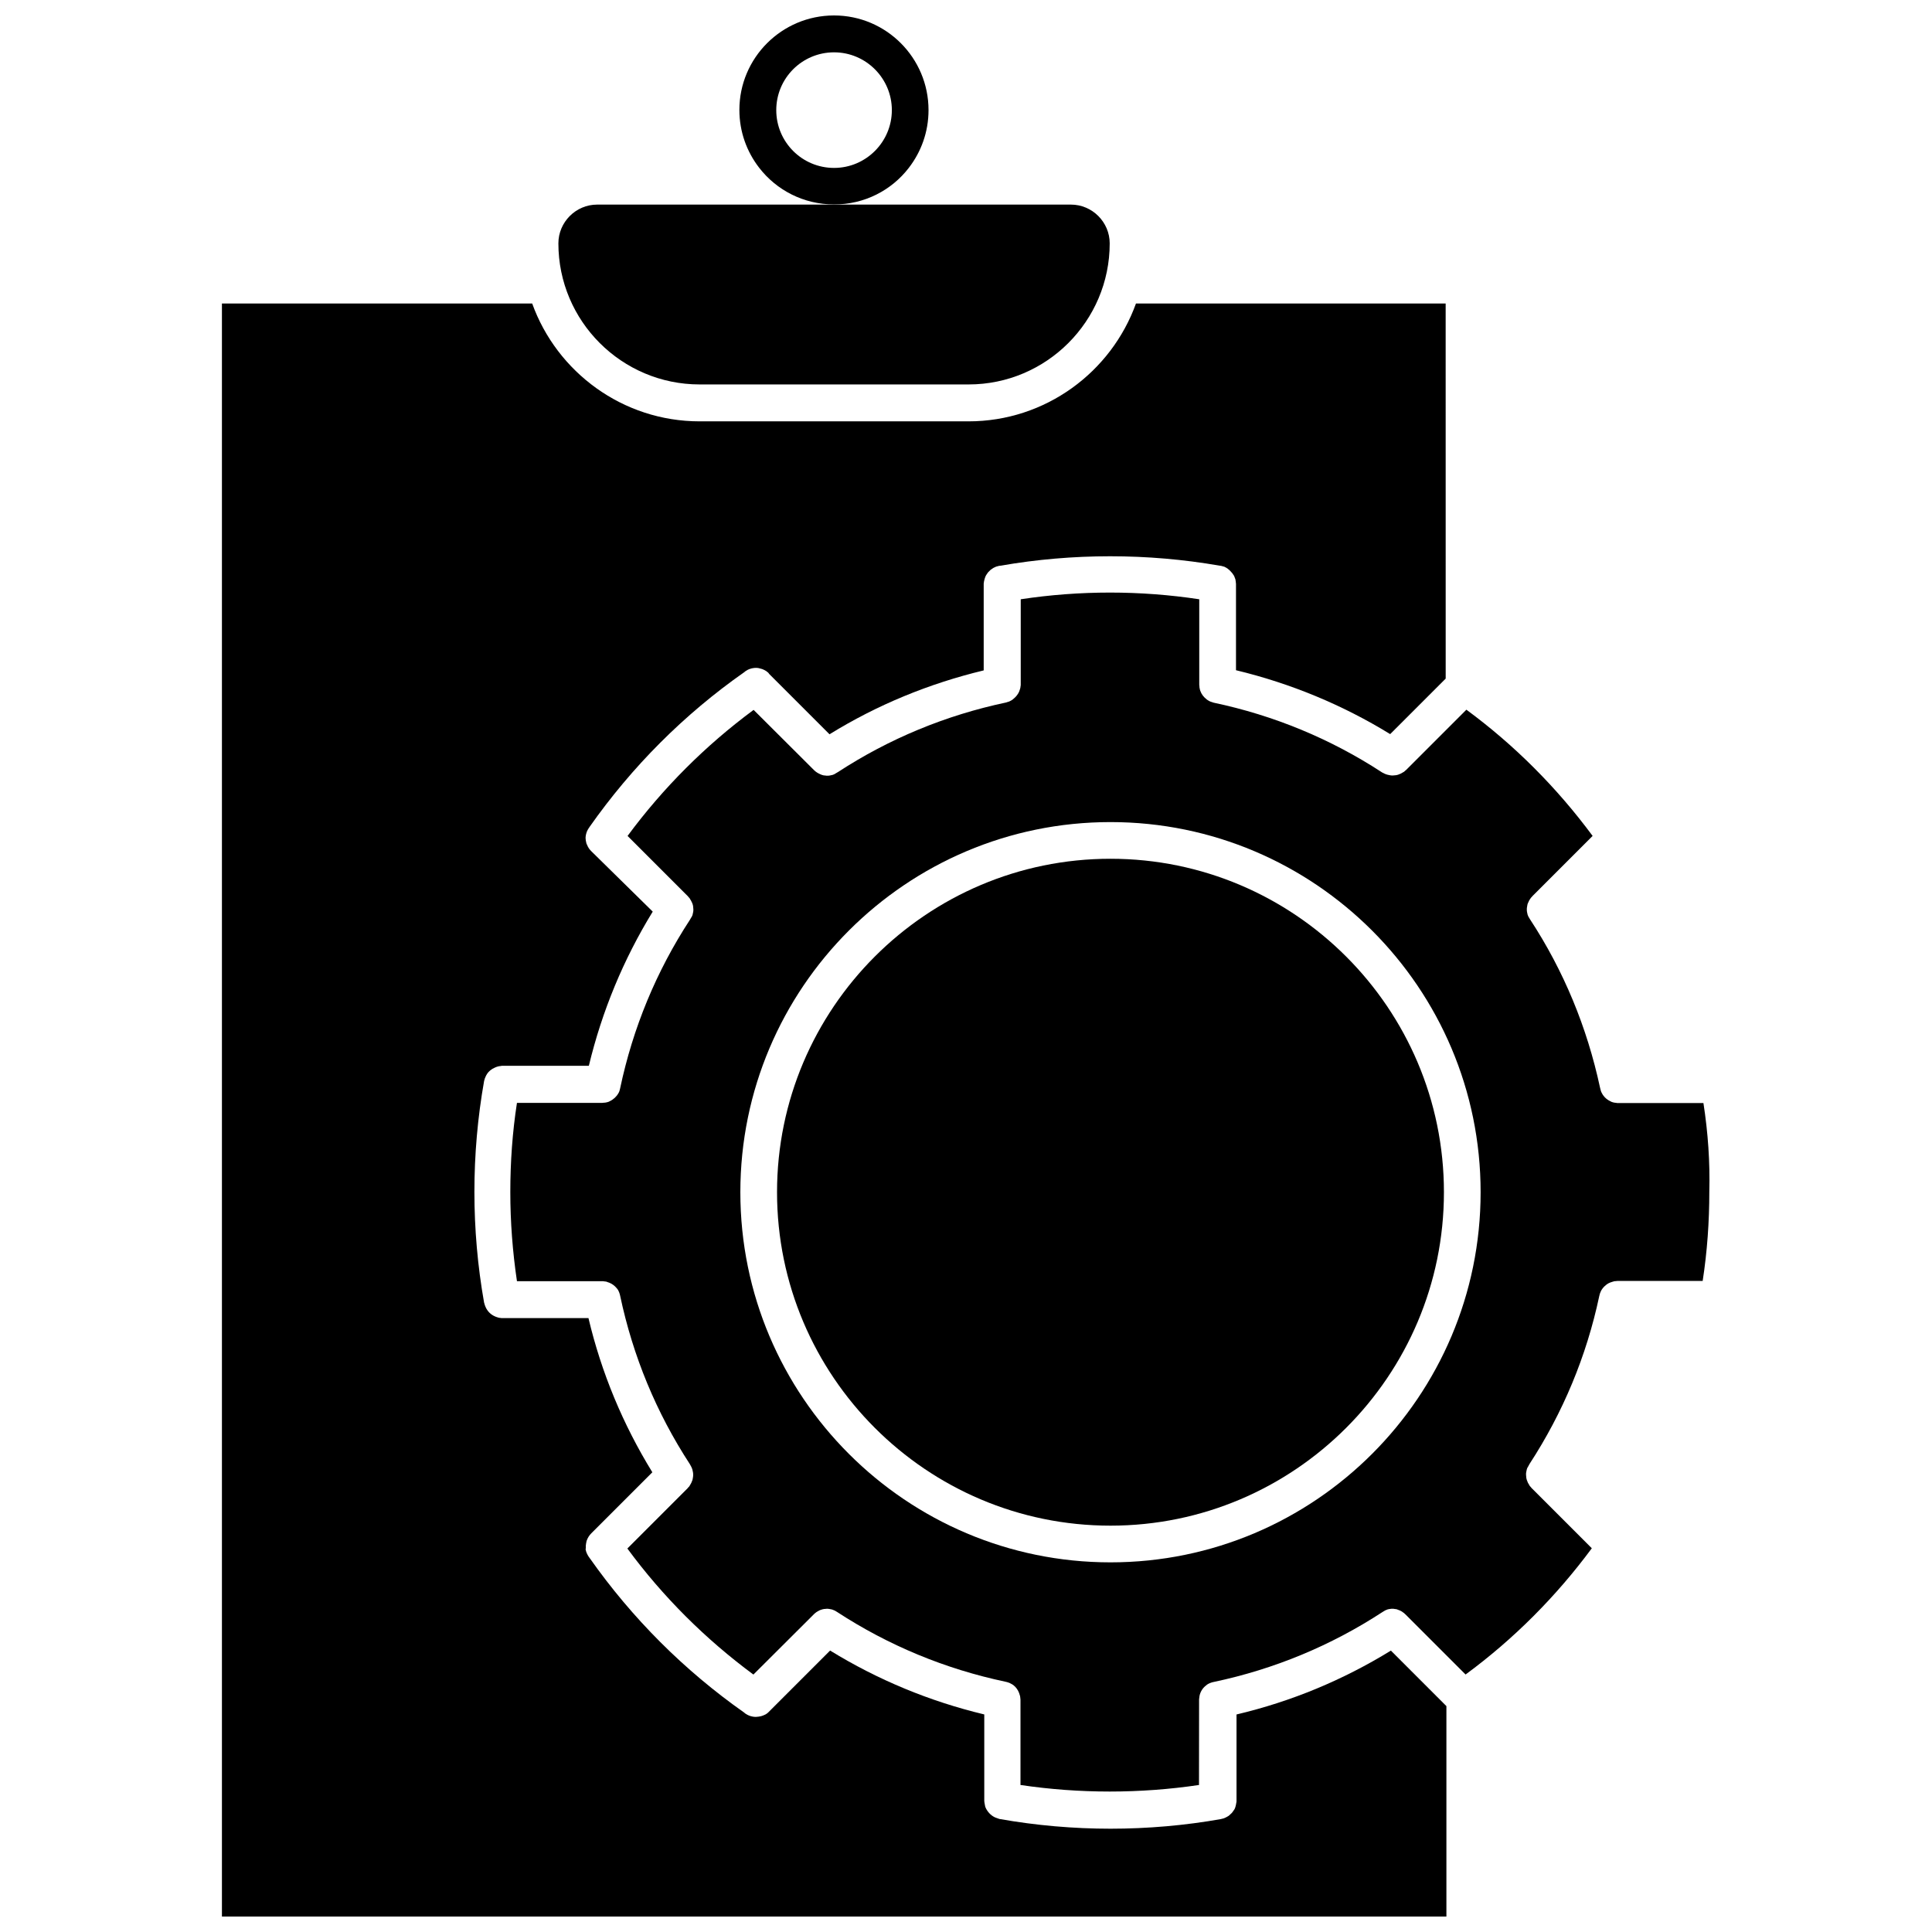
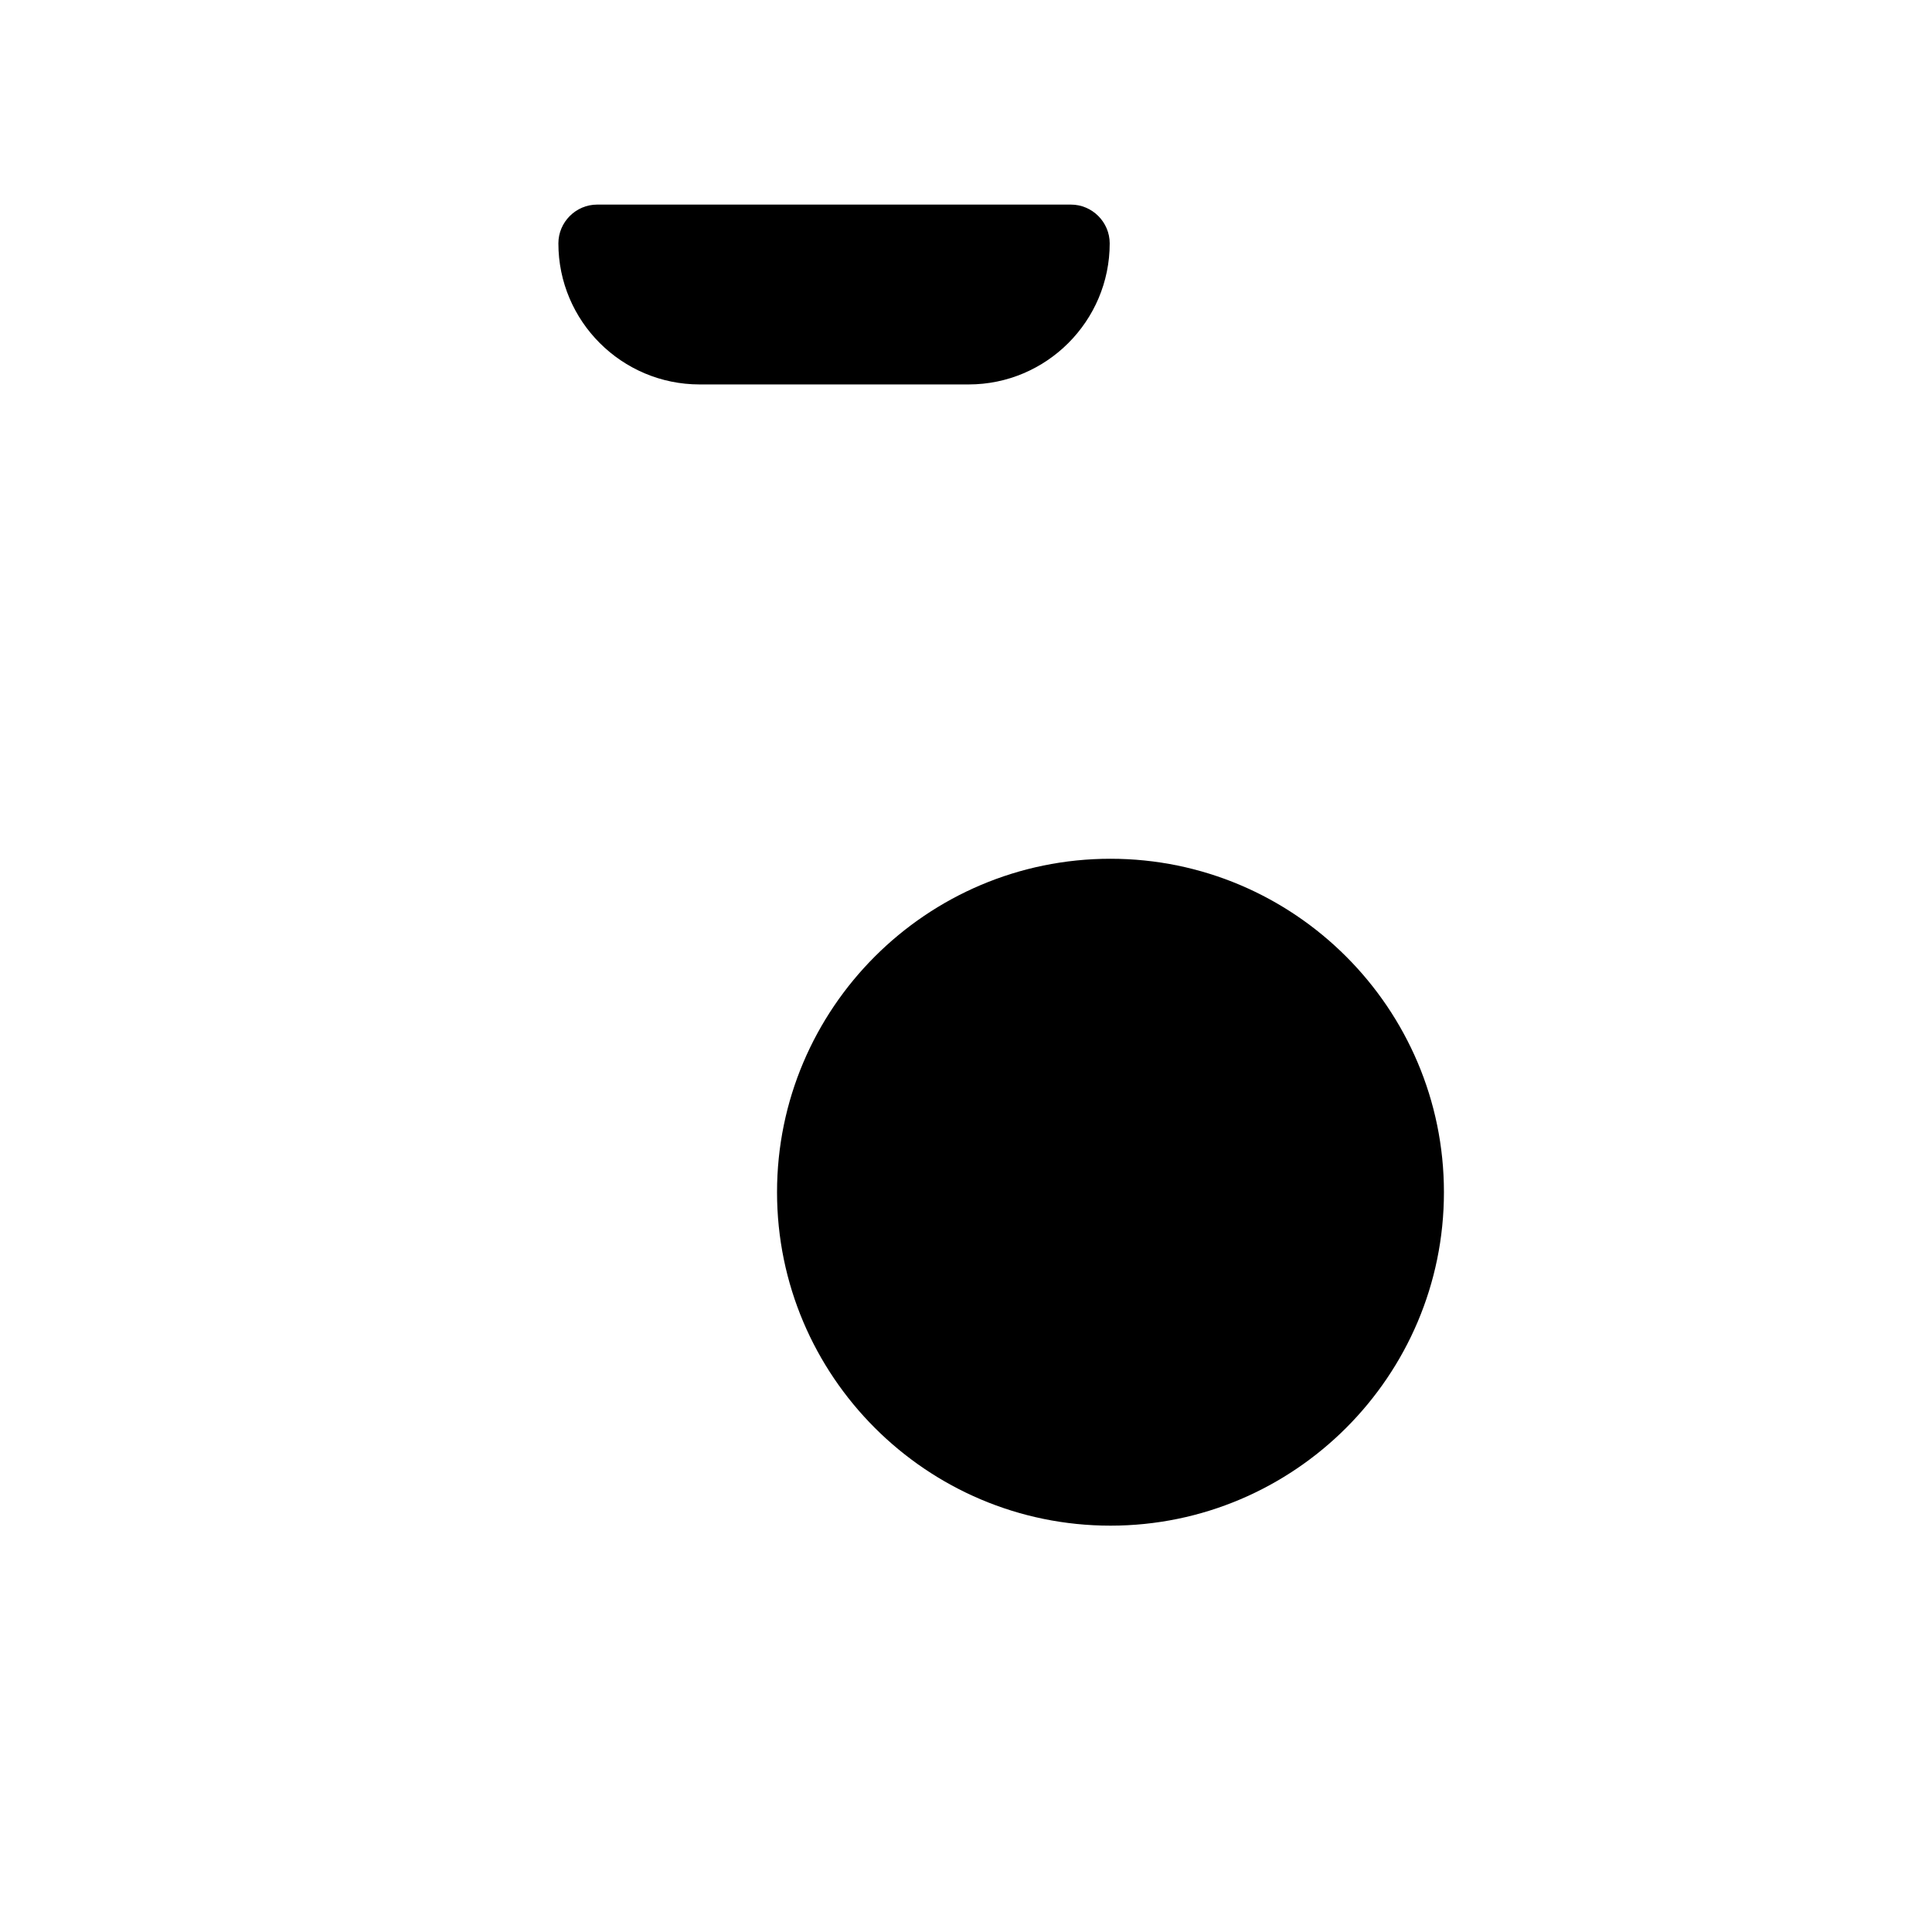
<svg xmlns="http://www.w3.org/2000/svg" width="800px" height="800px" version="1.1" viewBox="144 144 512 512">
  <defs>
    <clipPath id="b">
      <path d="m339 148.09h52v50.906h-52z" />
    </clipPath>
    <clipPath id="a">
      <path d="m202 224h326v427.9h-326z" />
    </clipPath>
  </defs>
  <path d="m329.41 245.88h71.289c20.605 0 37.383-16.777 37.383-37.383 0-5.644-4.637-10.277-10.277-10.277h-125.55c-5.644 0-10.277 4.637-10.277 10.277 0 20.605 16.777 37.383 37.434 37.383z" />
  <g clip-path="url(#b)">
-     <path d="m384.83 188.5c3.273-4.231 5.238-9.523 5.238-15.316 0.004-13.855-11.23-25.09-25.035-25.09-13.855 0-25.09 11.234-25.09 25.039 0 5.793 1.965 11.082 5.238 15.316 4.586 5.945 11.789 9.723 19.801 9.723 8.109 0.051 15.316-3.777 19.848-9.672zm-19.797 0c-8.465 0-15.316-6.852-15.316-15.316s6.852-15.316 15.316-15.316 15.316 6.902 15.316 15.316c0 8.414-6.852 15.316-15.316 15.316z" />
-   </g>
+     </g>
  <g clip-path="url(#a)">
-     <path d="m471.69 598.35v22.871c0 0.152 0 0.352-0.051 0.504-0.051 0.402-0.152 0.805-0.25 1.16-0.051 0.152-0.102 0.25-0.152 0.402s-0.152 0.301-0.25 0.402c-0.051 0.102-0.102 0.203-0.203 0.301-0.102 0.152-0.152 0.25-0.25 0.352-0.102 0.102-0.203 0.25-0.301 0.301-0.203 0.203-0.402 0.352-0.605 0.555-0.301 0.203-0.605 0.352-0.906 0.504-0.301 0.152-0.605 0.25-0.906 0.301-0.051 0-0.102 0-0.152 0.051-9.621 1.715-19.547 2.57-29.371 2.57s-19.699-0.855-29.371-2.57c-0.051 0-0.102 0-0.152-0.051-0.152-0.051-0.301-0.051-0.453-0.152-0.152-0.051-0.301-0.102-0.453-0.152-1.008-0.402-1.863-1.211-2.418-2.168-0.102-0.152-0.152-0.25-0.203-0.402-0.152-0.25-0.203-0.555-0.25-0.855-0.051-0.203-0.051-0.352-0.102-0.555 0-0.152-0.051-0.301-0.051-0.453v-0.051-22.871c-14.508-3.477-28.215-9.168-40.859-16.93l-16.422 16.422c-0.152 0.152-0.301 0.25-0.453 0.352-0.152 0.102-0.301 0.203-0.453 0.25-0.25 0.102-0.504 0.25-0.754 0.301-0.102 0.051-0.25 0.051-0.352 0.102h-0.102c-0.203 0.051-0.352 0.102-0.555 0.102s-0.352 0.051-0.555 0.051c-0.203 0-0.453 0-0.707-0.051h-0.051c-0.203-0.051-0.402-0.102-0.656-0.152-0.301-0.102-0.605-0.203-0.855-0.352-0.203-0.102-0.352-0.203-0.504-0.301-0.102-0.051-0.203-0.152-0.301-0.25-15.973-11.234-29.773-25.039-41.012-41.012-0.402-0.504-0.707-1.109-0.906-1.664-0.051-0.203-0.102-0.402-0.152-0.605v-0.102c0.094-0.234 0.047-0.438 0.047-0.688 0-0.203 0-0.352 0.051-0.555 0-0.203 0.051-0.352 0.102-0.555v-0.102c0.051-0.102 0.051-0.25 0.102-0.352 0.25-0.707 0.656-1.359 1.211-1.914l16.172-16.172c-7.809-12.695-13.504-26.398-16.93-40.859h-22.871c-0.152 0-0.301 0-0.504-0.051-0.102 0-0.203 0-0.352-0.051-0.152 0-0.25-0.051-0.352-0.102-0.102 0-0.152-0.051-0.203-0.051-0.152-0.051-0.301-0.102-0.402-0.152-1.211-0.504-2.117-1.41-2.621-2.621-0.152-0.301-0.203-0.605-0.301-0.906 0-0.051-0.051-0.102-0.051-0.152-1.715-9.672-2.57-19.547-2.57-29.371 0-9.824 0.855-19.699 2.57-29.371 0-0.051 0-0.102 0.051-0.152 0.051-0.301 0.152-0.605 0.301-0.906 0.25-0.605 0.605-1.16 1.059-1.562 0.203-0.203 0.402-0.352 0.656-0.504 0.102-0.102 0.203-0.152 0.352-0.203 0.605-0.352 1.258-0.605 2.016-0.656 0.152-0.051 0.301-0.051 0.453-0.051h22.871c3.477-14.461 9.168-28.215 16.93-40.859l-16.078-15.812-0.25-0.25c-0.504-0.504-0.855-1.059-1.059-1.613-0.051-0.102-0.102-0.203-0.152-0.301-0.051-0.152-0.051-0.25-0.102-0.402-0.051-0.152-0.051-0.352-0.102-0.504 0-0.203-0.051-0.352-0.051-0.555 0-0.25 0-0.453 0.051-0.656v-0.102c0.051-0.203 0.102-0.402 0.152-0.605s0.152-0.402 0.203-0.555c0.051-0.102 0.102-0.203 0.152-0.301 0.102-0.203 0.203-0.352 0.301-0.504 0.102-0.102 0.152-0.203 0.203-0.301 11.234-15.973 25.039-29.824 41.012-41.012 0.102-0.102 0.203-0.152 0.301-0.25 0.152-0.102 0.301-0.203 0.504-0.301 0.051-0.051 0.152-0.102 0.203-0.102 0.152-0.102 0.301-0.152 0.504-0.203 0.25-0.102 0.504-0.152 0.805-0.203 0.605-0.102 1.258-0.102 1.863 0.102 0.203 0.051 0.352 0.102 0.555 0.152 0.152 0.051 0.25 0.102 0.352 0.152 0.203 0.102 0.453 0.203 0.656 0.352 0.152 0.102 0.301 0.203 0.453 0.352 0.102 0.051 0.203 0.152 0.25 0.25l0.152 0.203 15.973 15.973c12.645-7.809 26.398-13.453 40.859-16.93v-22.871c0-0.152 0-0.301 0.051-0.453 0-0.203 0.051-0.352 0.102-0.555 0.051-0.152 0.051-0.25 0.102-0.402 0.051-0.152 0.102-0.301 0.152-0.453s0.102-0.25 0.152-0.352c0.051-0.102 0.102-0.152 0.152-0.25 0.051-0.102 0.152-0.203 0.203-0.301 0.152-0.25 0.301-0.453 0.555-0.656l0.301-0.301c0-0.051 0.051-0.051 0.051-0.051 0.203-0.152 0.402-0.301 0.656-0.453 0.152-0.102 0.25-0.152 0.402-0.203 0.25-0.152 0.504-0.25 0.805-0.301 0.152-0.051 0.301-0.102 0.453-0.102 0.102-0.051 0.203-0.051 0.352-0.051 19.094-3.324 38.945-3.324 58.039 0 0.102 0 0.203 0 0.352 0.051 0.152 0 0.25 0.051 0.402 0.102 0.102 0 0.152 0.051 0.203 0.051 0.102 0.051 0.25 0.051 0.352 0.102 0.102 0.051 0.203 0.102 0.25 0.152 0.152 0.051 0.25 0.102 0.352 0.203 0.152 0.051 0.25 0.152 0.352 0.25 0.25 0.203 0.453 0.352 0.656 0.605 0.301 0.301 0.555 0.605 0.754 0.957 0.102 0.102 0.152 0.25 0.203 0.352 0.051 0.102 0.102 0.25 0.152 0.402 0.051 0.152 0.102 0.25 0.152 0.402v0.051c0.051 0.102 0.051 0.25 0.051 0.352 0.051 0.102 0.051 0.25 0.051 0.352 0 0.152 0.051 0.301 0.051 0.453v22.871c14.461 3.477 28.215 9.168 40.859 16.93l14.711-14.711-0.008-99.406h-82.07c-6.551 18.188-23.98 31.234-44.387 31.234h-71.238c-20.402 0-37.836-13.047-44.387-31.234h-82.219v427.48h324.5v-55.77l-14.711-14.711c-12.699 7.809-26.402 13.5-40.91 16.926z" />
-   </g>
-   <path d="m595.43 436.32h-22.621c-0.152 0-0.352 0-0.504-0.051-0.152 0-0.301-0.051-0.453-0.051-0.25-0.051-0.504-0.102-0.754-0.203-0.102-0.051-0.203-0.102-0.301-0.152-0.754-0.352-1.41-0.855-1.914-1.562-0.051-0.102-0.152-0.203-0.203-0.301-0.203-0.352-0.402-0.707-0.504-1.16-0.051-0.203-0.102-0.402-0.152-0.605-3.426-15.973-9.621-30.984-18.539-44.586-0.102-0.152-0.203-0.352-0.301-0.504-0.051-0.102-0.102-0.203-0.152-0.25-0.051-0.152-0.152-0.352-0.203-0.504-0.051-0.25-0.102-0.453-0.152-0.707-0.051-0.203-0.051-0.453-0.051-0.656v-0.051c0-0.203 0-0.402 0.051-0.605s0.051-0.402 0.102-0.605c0.051-0.203 0.102-0.402 0.203-0.555 0.152-0.352 0.301-0.707 0.555-1.008 0-0.051 0.051-0.051 0.051-0.102 0.102-0.152 0.203-0.301 0.352-0.402 0.051-0.051 0.102-0.152 0.152-0.203l15.969-15.969c-9.473-12.797-20.656-24.031-33.453-33.453l-15.973 15.973c-0.051 0.051-0.102 0.102-0.203 0.152-0.152 0.152-0.25 0.25-0.402 0.352-0.051 0.051-0.051 0.051-0.102 0.051-0.152 0.102-0.301 0.203-0.504 0.301-0.203 0.102-0.352 0.203-0.555 0.25-0.203 0.102-0.352 0.152-0.555 0.203s-0.402 0.102-0.605 0.102-0.402 0.051-0.605 0.051-0.453 0-0.707-0.051c-0.25-0.051-0.453-0.102-0.707-0.152-0.25-0.051-0.453-0.152-0.707-0.25-0.203-0.102-0.402-0.203-0.605-0.301-0.051 0-0.102-0.051-0.102-0.051-13.652-8.918-28.668-15.113-44.637-18.488-0.152-0.051-0.301-0.102-0.453-0.152-0.152-0.051-0.301-0.102-0.453-0.152-0.152-0.051-0.301-0.152-0.402-0.203-0.152-0.102-0.25-0.152-0.402-0.25-0.152-0.102-0.25-0.203-0.352-0.301-0.102-0.102-0.25-0.203-0.352-0.301-0.656-0.656-1.16-1.512-1.309-2.469-0.051-0.152-0.051-0.301-0.051-0.453s-0.051-0.301-0.051-0.504v-22.621c-15.617-2.367-31.691-2.367-47.309 0v22.57c0 0.152 0 0.352-0.051 0.504 0 0.152-0.051 0.25-0.051 0.402-0.051 0.203-0.102 0.352-0.152 0.504-0.051 0.152-0.102 0.301-0.152 0.453-0.301 0.707-0.805 1.359-1.41 1.863-0.152 0.102-0.25 0.203-0.352 0.301-0.152 0.102-0.25 0.152-0.402 0.25-0.152 0.051-0.25 0.152-0.402 0.203s-0.301 0.152-0.453 0.152c-0.152 0.051-0.301 0.102-0.453 0.152-15.973 3.375-30.984 9.574-44.637 18.488-0.051 0-0.102 0.051-0.102 0.051-0.152 0.102-0.352 0.203-0.504 0.301-0.102 0.051-0.203 0.102-0.25 0.152-0.152 0.051-0.301 0.152-0.504 0.203s-0.453 0.102-0.707 0.152c-0.203 0.051-0.453 0.051-0.707 0.051-0.203 0-0.352 0-0.555-0.051h-0.102c-0.203 0-0.352-0.051-0.555-0.102-0.203-0.051-0.352-0.102-0.555-0.203-0.605-0.25-1.211-0.605-1.715-1.109l-16.02-15.973c-12.746 9.422-23.98 20.656-33.402 33.402l15.969 15.969c0.051 0.051 0.102 0.102 0.152 0.203 0.152 0.152 0.25 0.25 0.352 0.402 0.051 0 0.051 0.051 0.051 0.102 0.203 0.301 0.402 0.656 0.555 1.008 0.102 0.203 0.152 0.402 0.203 0.555 0.051 0.203 0.102 0.402 0.102 0.605s0.051 0.402 0.051 0.605v0.051c0 0.25 0 0.453-0.051 0.656-0.051 0.25-0.102 0.453-0.152 0.707-0.051 0.152-0.102 0.352-0.203 0.504-0.051 0.102-0.102 0.203-0.152 0.25-0.102 0.203-0.203 0.352-0.301 0.504 0 0.051-0.051 0.102-0.051 0.102-8.918 13.652-15.113 28.668-18.488 44.637-0.051 0.301-0.152 0.605-0.25 0.906-0.051 0.152-0.152 0.301-0.203 0.402-0.504 0.906-1.309 1.664-2.266 2.117-0.102 0.051-0.203 0.102-0.301 0.152-0.203 0.102-0.504 0.152-0.754 0.203-0.152 0.051-0.301 0.051-0.453 0.051-0.152 0-0.301 0.051-0.504 0.051h-22.621c-1.211 7.809-1.762 15.77-1.762 23.629 0 7.91 0.605 15.82 1.762 23.629h22.621c0.152 0 0.301 0 0.504 0.051 0.152 0 0.301 0.051 0.453 0.051 0.152 0.051 0.301 0.051 0.453 0.152 0.152 0.051 0.301 0.102 0.453 0.152 0.754 0.301 1.41 0.805 1.914 1.41 0.102 0.102 0.152 0.203 0.25 0.301 0.152 0.203 0.25 0.402 0.352 0.656 0.051 0.102 0.102 0.152 0.102 0.25 0.102 0.25 0.203 0.555 0.25 0.855 3.375 15.973 9.574 30.984 18.488 44.637 0 0.051 0.051 0.102 0.051 0.102 0.102 0.203 0.203 0.352 0.301 0.555 0.152 0.25 0.203 0.504 0.301 0.754 0.051 0.25 0.102 0.453 0.152 0.707 0.051 0.25 0.051 0.453 0.051 0.707 0 0.203 0 0.402-0.051 0.605v0.051c-0.051 0.203-0.051 0.352-0.102 0.555-0.051 0.203-0.102 0.352-0.203 0.555-0.051 0.203-0.152 0.352-0.25 0.555-0.102 0.152-0.203 0.301-0.301 0.504 0 0.051-0.051 0.051-0.051 0.102-0.102 0.152-0.203 0.301-0.352 0.402-0.051 0.051-0.102 0.102-0.152 0.203l-15.973 15.973c9.422 12.797 20.656 23.98 33.402 33.402l16.02-15.973 0.051-0.051c0.102-0.102 0.203-0.203 0.352-0.301 0.102-0.102 0.25-0.203 0.402-0.301 0.402-0.25 0.855-0.504 1.309-0.605 0.152-0.051 0.25-0.102 0.402-0.102 0.102-0.051 0.25-0.051 0.352-0.051 0.203 0 0.352-0.051 0.555-0.051s0.402 0 0.656 0.051c0.453 0.051 0.855 0.152 1.258 0.352 0.102 0.051 0.203 0.051 0.25 0.102 0.152 0.102 0.352 0.203 0.504 0.301 13.652 8.918 28.719 15.164 44.738 18.539 0.301 0.051 0.555 0.152 0.855 0.25 0.102 0.051 0.152 0.051 0.25 0.102 0.203 0.102 0.453 0.25 0.656 0.352 0.102 0.051 0.203 0.152 0.301 0.203 0.656 0.504 1.16 1.211 1.461 1.965 0.051 0.152 0.102 0.301 0.152 0.453 0.051 0.152 0.102 0.352 0.152 0.504 0 0.152 0.051 0.301 0.051 0.402 0 0.152 0.051 0.352 0.051 0.504v22.621c15.617 2.316 31.691 2.316 47.309 0l0.023-22.574c0-0.152 0-0.301 0.051-0.504 0-0.152 0.051-0.301 0.051-0.453 0.203-1.16 0.855-2.168 1.715-2.82 0.102-0.102 0.203-0.152 0.301-0.25 0.203-0.152 0.402-0.25 0.656-0.352 0.102-0.051 0.152-0.102 0.25-0.102 0.25-0.102 0.555-0.203 0.855-0.25 16.02-3.375 31.086-9.621 44.738-18.539 0.152-0.102 0.352-0.203 0.504-0.301 0.102-0.051 0.203-0.102 0.25-0.152 0.203-0.051 0.352-0.152 0.504-0.203s0.301-0.102 0.453-0.102c0.102-0.051 0.203-0.051 0.301-0.051 0.203-0.051 0.402-0.051 0.605-0.051s0.352 0 0.555 0.051c0.152 0 0.25 0.051 0.402 0.051 0.152 0 0.25 0.051 0.352 0.102 0.152 0.051 0.25 0.102 0.402 0.152 0.203 0.051 0.352 0.152 0.555 0.25 0.152 0.051 0.25 0.152 0.402 0.25 0.152 0.102 0.25 0.203 0.352 0.25 0.102 0.051 0.203 0.152 0.25 0.25 0.051 0.051 0.102 0.051 0.152 0.102l15.969 15.969c12.797-9.422 23.98-20.656 33.453-33.453l-15.969-15.969c-0.051-0.051-0.102-0.102-0.152-0.203-0.152-0.152-0.25-0.25-0.352-0.402-0.051 0-0.051-0.051-0.051-0.102-0.102-0.152-0.203-0.301-0.301-0.504-0.102-0.152-0.203-0.352-0.25-0.555-0.102-0.203-0.152-0.352-0.203-0.555-0.051-0.203-0.102-0.402-0.102-0.605s-0.051-0.402-0.051-0.605v-0.051c0-0.25 0-0.453 0.051-0.656 0.051-0.25 0.102-0.453 0.152-0.707 0.051-0.152 0.102-0.352 0.203-0.504 0.051-0.102 0.102-0.203 0.152-0.25 0.102-0.203 0.203-0.352 0.301-0.555 0.051-0.051 0.051-0.102 0.051-0.102 8.867-13.602 15.113-28.566 18.488-44.488 0.051-0.203 0.102-0.402 0.152-0.605 0.051-0.152 0.102-0.25 0.152-0.402 0.051-0.152 0.102-0.25 0.152-0.352 0.051-0.152 0.152-0.25 0.203-0.352 0.051-0.102 0.152-0.203 0.203-0.301 0.102-0.152 0.203-0.25 0.352-0.402 0.051-0.102 0.152-0.203 0.25-0.25 0.402-0.402 0.906-0.754 1.461-0.957 0.152-0.051 0.301-0.102 0.453-0.152 0.152-0.051 0.352-0.102 0.504-0.152 0.152-0.051 0.25-0.051 0.402-0.051s0.352-0.051 0.504-0.051h22.621c1.211-7.809 1.762-15.77 1.762-23.629 0.207-7.801-0.348-15.711-1.559-23.52zm-157.14 121.72c-54.109 0-98.09-43.984-98.09-98.09 0-54.109 43.984-98.09 98.09-98.09 54.109 0 98.09 43.984 98.09 98.09 0 54.109-43.98 98.09-98.09 98.09z" />
+     </g>
  <path d="m438.29 371.58c-48.719 0-88.367 39.648-88.367 88.367s39.648 88.367 88.367 88.367 88.367-39.648 88.367-88.367c0-48.715-39.648-88.367-88.367-88.367z" />
</svg>